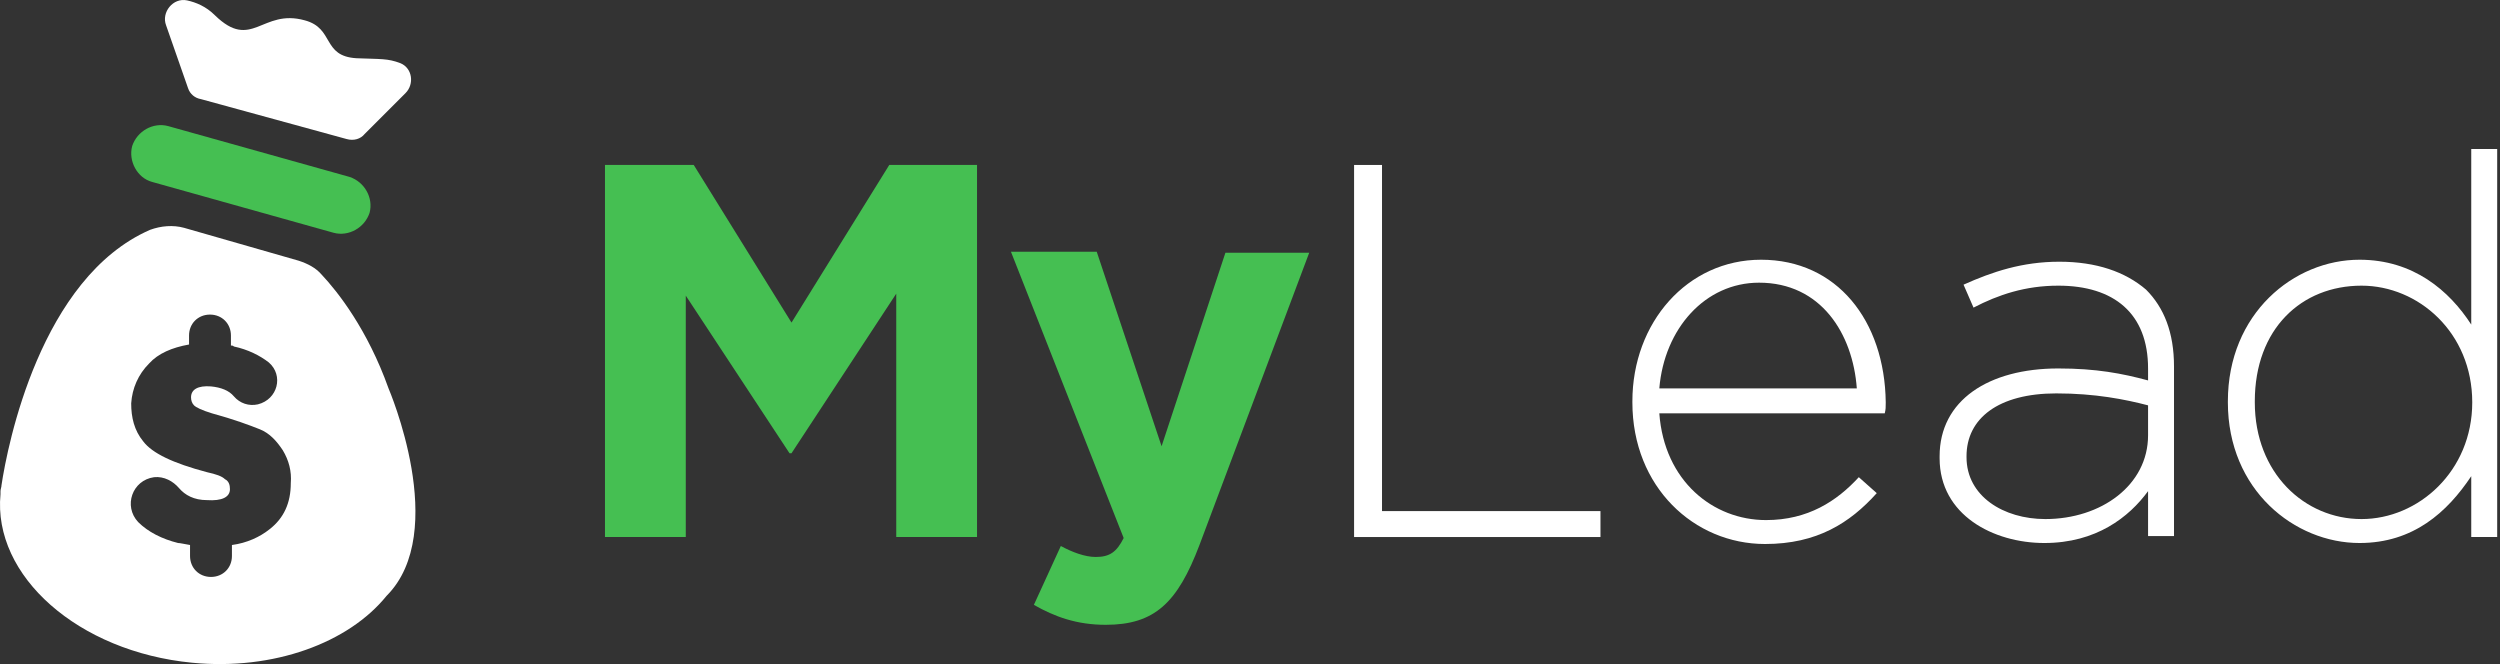
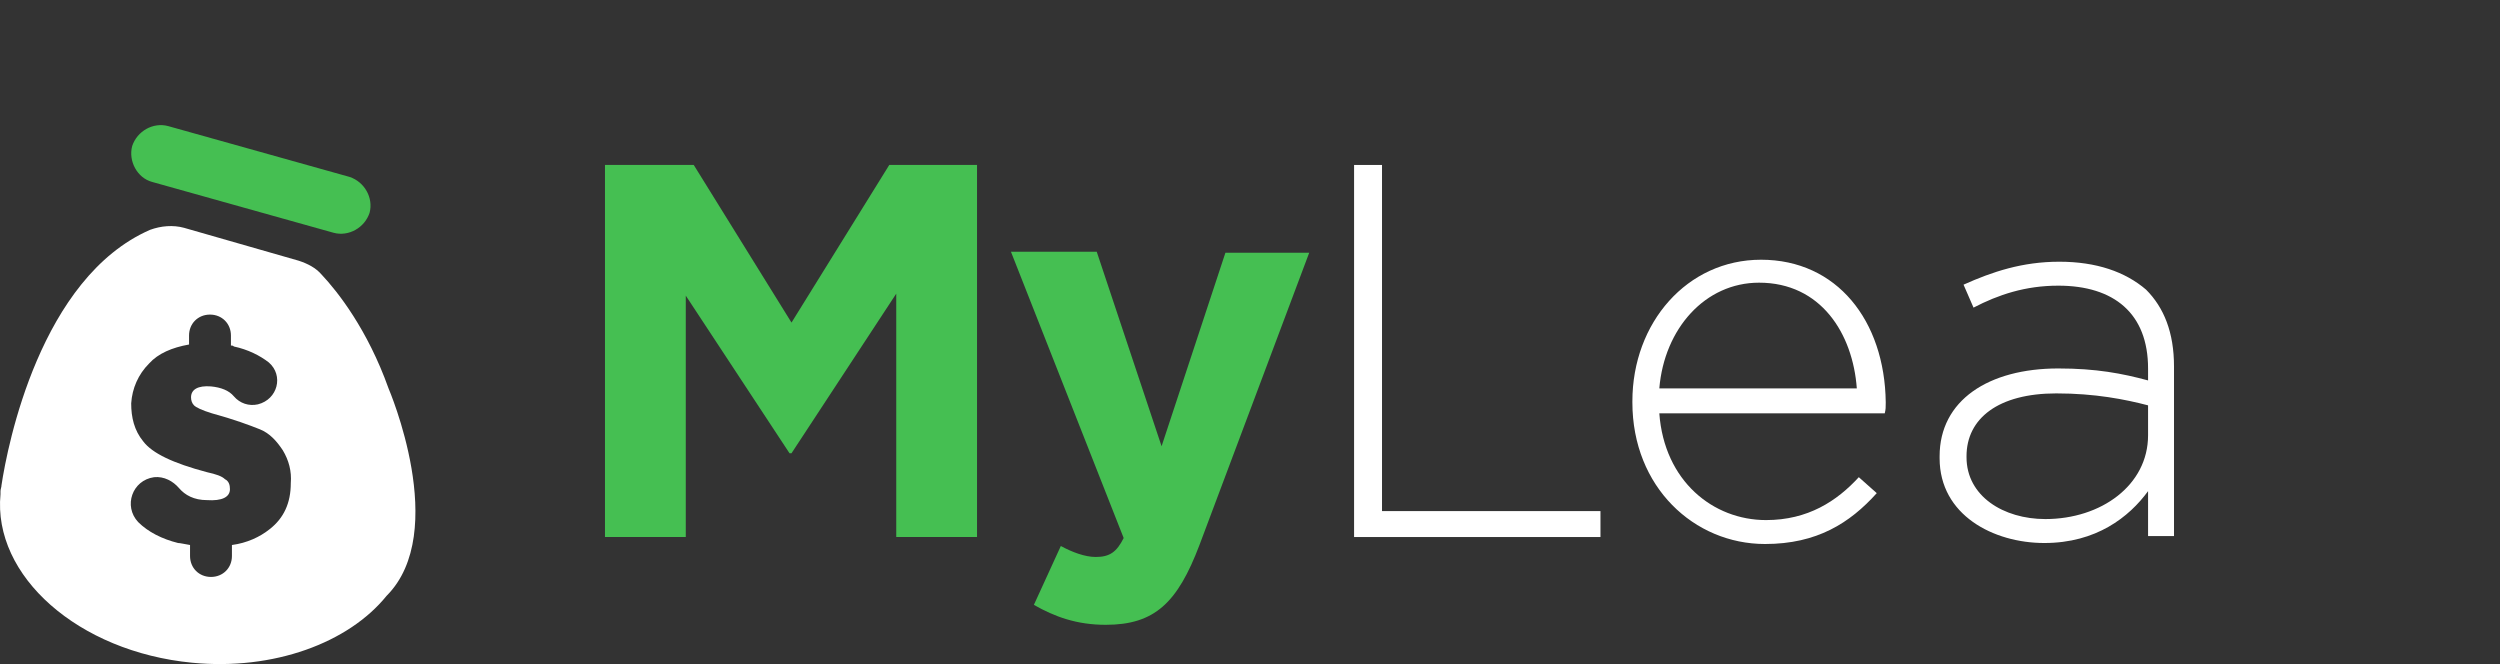
<svg xmlns="http://www.w3.org/2000/svg" width="128px" height="34px" viewBox="0 0 128 34" version="1.1">
  <rect x="0" y="0" width="128" height="34" fill="#333333" stroke="none" />
  <title>2020-04-20-MyLead Logo-negatyw-kolor-poziom</title>
  <g id="Trafiic-sources" stroke="none" stroke-width="1" fill="none" fill-rule="evenodd">
    <g id="panel-traffic-sources--filled" transform="translate(-30, -30)">
      <g id="2020-04-20-MyLead-Logo-negatyw-kolor-poziom" transform="translate(30, 30)">
        <path d="M100.686,23.308 L100.686,23.359 C100.686,25.351 102.576,26.525 104.721,26.525 C107.53,26.525 109.981,24.789 109.981,22.235 L109.981,20.652 C108.807,20.346 107.275,20.039 105.283,20.039 C102.321,20.091 100.686,21.367 100.686,23.308 Z" id="Path" />
        <path d="M13.356,22.082 C12.845,21.878 12.028,21.572 10.904,21.265 C10.394,21.112 10.087,21.01 9.985,20.857 C9.883,20.754 9.832,20.601 9.832,20.448 C9.883,20.039 10.189,19.835 10.853,19.886 C11.364,19.937 11.773,20.091 12.028,20.397 C12.334,20.754 12.794,20.908 13.254,20.806 C14.224,20.55 14.581,19.324 13.815,18.661 C13.356,18.252 12.743,17.997 12.028,17.843 C11.977,17.843 11.926,17.843 11.875,17.792 L11.875,17.282 C11.875,16.669 11.415,16.209 10.802,16.209 C10.189,16.209 9.73,16.669 9.73,17.282 L9.73,17.741 C8.862,17.894 8.198,18.201 7.687,18.712 C7.125,19.273 6.819,19.988 6.768,20.754 C6.717,21.469 6.921,22.133 7.381,22.695 C7.84,23.257 8.913,23.819 10.649,24.278 C11.109,24.38 11.415,24.534 11.568,24.636 C11.722,24.789 11.824,24.942 11.824,25.147 C11.773,25.555 11.415,25.759 10.649,25.708 C9.985,25.657 9.525,25.453 9.219,25.095 C8.913,24.687 8.453,24.432 7.942,24.534 C6.819,24.687 6.359,26.015 7.125,26.832 C7.636,27.343 8.3,27.7 9.168,27.904 C9.27,27.904 9.474,27.955 9.781,28.006 L9.781,28.568 C9.781,29.181 10.24,29.641 10.853,29.641 C11.466,29.641 11.926,29.181 11.926,28.568 L11.926,28.006 C12.692,27.853 13.356,27.598 13.866,27.189 C14.53,26.628 14.939,25.862 14.99,24.993 C15.041,24.329 14.888,23.768 14.581,23.308 C14.224,22.695 13.866,22.338 13.356,22.082 Z" id="Path" />
        <path d="M90.115,14.524 C87.357,14.524 85.263,16.822 85.008,19.937 L95.12,19.937 C94.864,17.077 93.281,14.524 90.115,14.524 Z" id="Path" />
-         <path d="M120.91,14.575 C117.897,14.575 115.446,16.771 115.446,20.499 L115.446,20.55 C115.446,24.176 117.999,26.525 120.91,26.525 C123.821,26.525 126.579,24.125 126.579,20.55 L126.579,20.499 C126.579,16.975 123.821,14.575 120.91,14.575 Z" id="Path" />
        <polygon id="Path" fill="#45BF52" fill-rule="nonzero" points="40.525 16.516 35.52 8.446 30.975 8.446 30.975 27.496 35.112 27.496 35.112 15.137 40.423 23.206 40.525 23.206 45.888 15.035 45.888 27.496 50.024 27.496 50.024 8.446 45.53 8.446" />
        <path d="M59.473,22.848 L56.153,12.89 L51.761,12.89 L57.532,27.547 C57.174,28.262 56.817,28.517 56.102,28.517 C55.54,28.517 54.876,28.262 54.314,27.955 L52.935,30.969 C54.008,31.581 55.132,31.99 56.613,31.99 C59.115,31.99 60.29,30.866 61.413,27.904 L67.031,12.941 L62.741,12.941 L59.473,22.848 Z" id="Path" fill="#45BF52" fill-rule="nonzero" />
        <polygon id="Path" fill="#FFFFFF" fill-rule="nonzero" points="70.759 8.446 69.329 8.446 69.329 27.496 81.944 27.496 81.944 26.168 70.759 26.168" />
        <path d="M90.166,13.298 C86.387,13.298 83.578,16.516 83.578,20.55 L83.578,20.601 C83.578,24.942 86.744,27.853 90.37,27.853 C93.026,27.853 94.711,26.781 96.09,25.249 L95.171,24.432 C94.047,25.657 92.566,26.628 90.421,26.628 C87.715,26.628 85.212,24.636 84.957,21.163 L96.499,21.163 C96.55,20.959 96.55,20.857 96.55,20.601 C96.499,16.413 94.047,13.298 90.166,13.298 Z M84.957,19.886 C85.212,16.822 87.306,14.473 90.064,14.473 C93.23,14.473 94.864,17.077 95.069,19.886 L84.957,19.886 Z" id="Shape" fill="#FFFFFF" fill-rule="nonzero" />
        <path d="M105.436,13.4 C103.546,13.4 102.014,13.911 100.533,14.575 L101.044,15.75 C102.321,15.086 103.7,14.626 105.385,14.626 C108.245,14.626 109.981,16.056 109.981,18.865 L109.981,19.478 C108.654,19.12 107.326,18.865 105.385,18.865 C101.81,18.865 99.308,20.499 99.308,23.359 L99.308,23.461 C99.308,26.372 102.065,27.802 104.67,27.802 C107.326,27.802 109.011,26.474 109.981,25.147 L109.981,27.445 L111.309,27.445 L111.309,18.763 C111.309,17.026 110.798,15.75 109.879,14.83 C108.807,13.911 107.326,13.4 105.436,13.4 Z M109.981,22.287 C109.981,24.84 107.581,26.576 104.721,26.576 C102.576,26.576 100.686,25.402 100.686,23.41 L100.686,23.359 C100.686,21.418 102.321,20.142 105.283,20.142 C107.275,20.142 108.807,20.448 109.981,20.754 L109.981,22.287 L109.981,22.287 Z" id="Shape" fill="#FFFFFF" fill-rule="nonzero" />
-         <path d="M126.528,7.629 L126.528,16.618 C125.405,14.881 123.566,13.298 120.808,13.298 C117.438,13.298 114.067,16.056 114.067,20.55 L114.067,20.601 C114.067,25.095 117.489,27.802 120.808,27.802 C123.566,27.802 125.303,26.219 126.528,24.38 L126.528,27.496 L127.856,27.496 L127.856,7.629 L126.528,7.629 Z M126.579,20.601 C126.579,24.125 123.821,26.576 120.91,26.576 C117.999,26.576 115.446,24.227 115.446,20.601 L115.446,20.55 C115.446,16.822 117.846,14.626 120.91,14.626 C123.821,14.626 126.579,17.026 126.579,20.601 L126.579,20.601 Z" id="Shape" fill="#FFFFFF" fill-rule="nonzero" />
        <path d="M7.789,9.315 L17.084,11.919 C17.85,12.124 18.667,11.664 18.922,10.898 C19.127,10.132 18.667,9.315 17.901,9.059 L8.606,6.455 C7.84,6.25 7.023,6.71 6.768,7.476 C6.563,8.242 7.023,9.11 7.789,9.315 Z" id="Path" fill="#45BF52" fill-rule="nonzero" />
        <path d="M19.893,19.886 C18.82,16.873 17.288,14.932 16.471,14.064 C16.165,13.707 15.756,13.502 15.296,13.349 L9.423,11.664 C8.862,11.511 8.249,11.562 7.687,11.766 C2.069,14.217 0.384,22.797 0.077,24.84 C0.077,24.942 0.026,25.044 0.026,25.147 C0.026,25.249 0.026,25.3 0.026,25.3 C-0.382,29.488 4.01,33.369 9.832,33.931 C14.02,34.339 17.85,32.909 19.791,30.509 L19.791,30.509 C23.059,27.24 19.893,19.886 19.893,19.886 L19.893,19.886 Z M13.815,27.087 C13.305,27.496 12.641,27.802 11.875,27.904 L11.875,28.466 C11.875,29.079 11.415,29.539 10.802,29.539 C10.189,29.539 9.73,29.079 9.73,28.466 L9.73,27.904 C9.423,27.853 9.219,27.802 9.117,27.802 C8.3,27.598 7.585,27.24 7.074,26.73 C6.308,25.913 6.768,24.585 7.891,24.432 C8.402,24.38 8.862,24.636 9.168,24.993 C9.474,25.351 9.934,25.606 10.598,25.606 C11.364,25.657 11.773,25.453 11.773,25.044 C11.773,24.84 11.722,24.636 11.517,24.534 C11.364,24.38 11.058,24.278 10.598,24.176 C8.862,23.717 7.789,23.206 7.329,22.593 C6.87,22.031 6.717,21.367 6.717,20.652 C6.768,19.886 7.074,19.171 7.636,18.609 C8.095,18.099 8.81,17.792 9.679,17.639 L9.679,17.18 C9.679,16.567 10.138,16.107 10.751,16.107 C11.364,16.107 11.824,16.567 11.824,17.18 L11.824,17.69 C11.875,17.69 11.926,17.69 11.977,17.741 C12.692,17.894 13.305,18.201 13.764,18.558 C14.53,19.222 14.224,20.448 13.203,20.703 C12.743,20.806 12.283,20.652 11.977,20.295 C11.722,19.988 11.313,19.835 10.802,19.784 C10.138,19.733 9.781,19.937 9.781,20.346 C9.781,20.499 9.832,20.652 9.934,20.754 C10.036,20.857 10.343,21.01 10.853,21.163 C11.977,21.469 12.794,21.776 13.305,21.98 C13.815,22.184 14.173,22.593 14.479,23.053 C14.786,23.563 14.939,24.125 14.888,24.738 C14.888,25.759 14.53,26.525 13.815,27.087 Z" id="Shape" fill="#FFFFFF" fill-rule="nonzero" />
-         <path d="M9.628,4.514 C9.73,4.82 9.985,5.025 10.292,5.076 L17.748,7.119 C18.105,7.221 18.463,7.119 18.667,6.863 L20.761,4.769 C21.221,4.31 21.119,3.493 20.506,3.237 C19.842,2.982 19.484,3.033 18.259,2.982 C16.471,2.88 17.135,1.45 15.603,1.041 C13.407,0.428 12.896,2.624 11.007,0.786 C10.547,0.326 10.036,0.122 9.577,0.02 C8.862,-0.133 8.249,0.633 8.504,1.297 L9.628,4.514 Z" id="Path" fill="#FFFFFF" fill-rule="nonzero" />
      </g>
    </g>
  </g>
</svg>